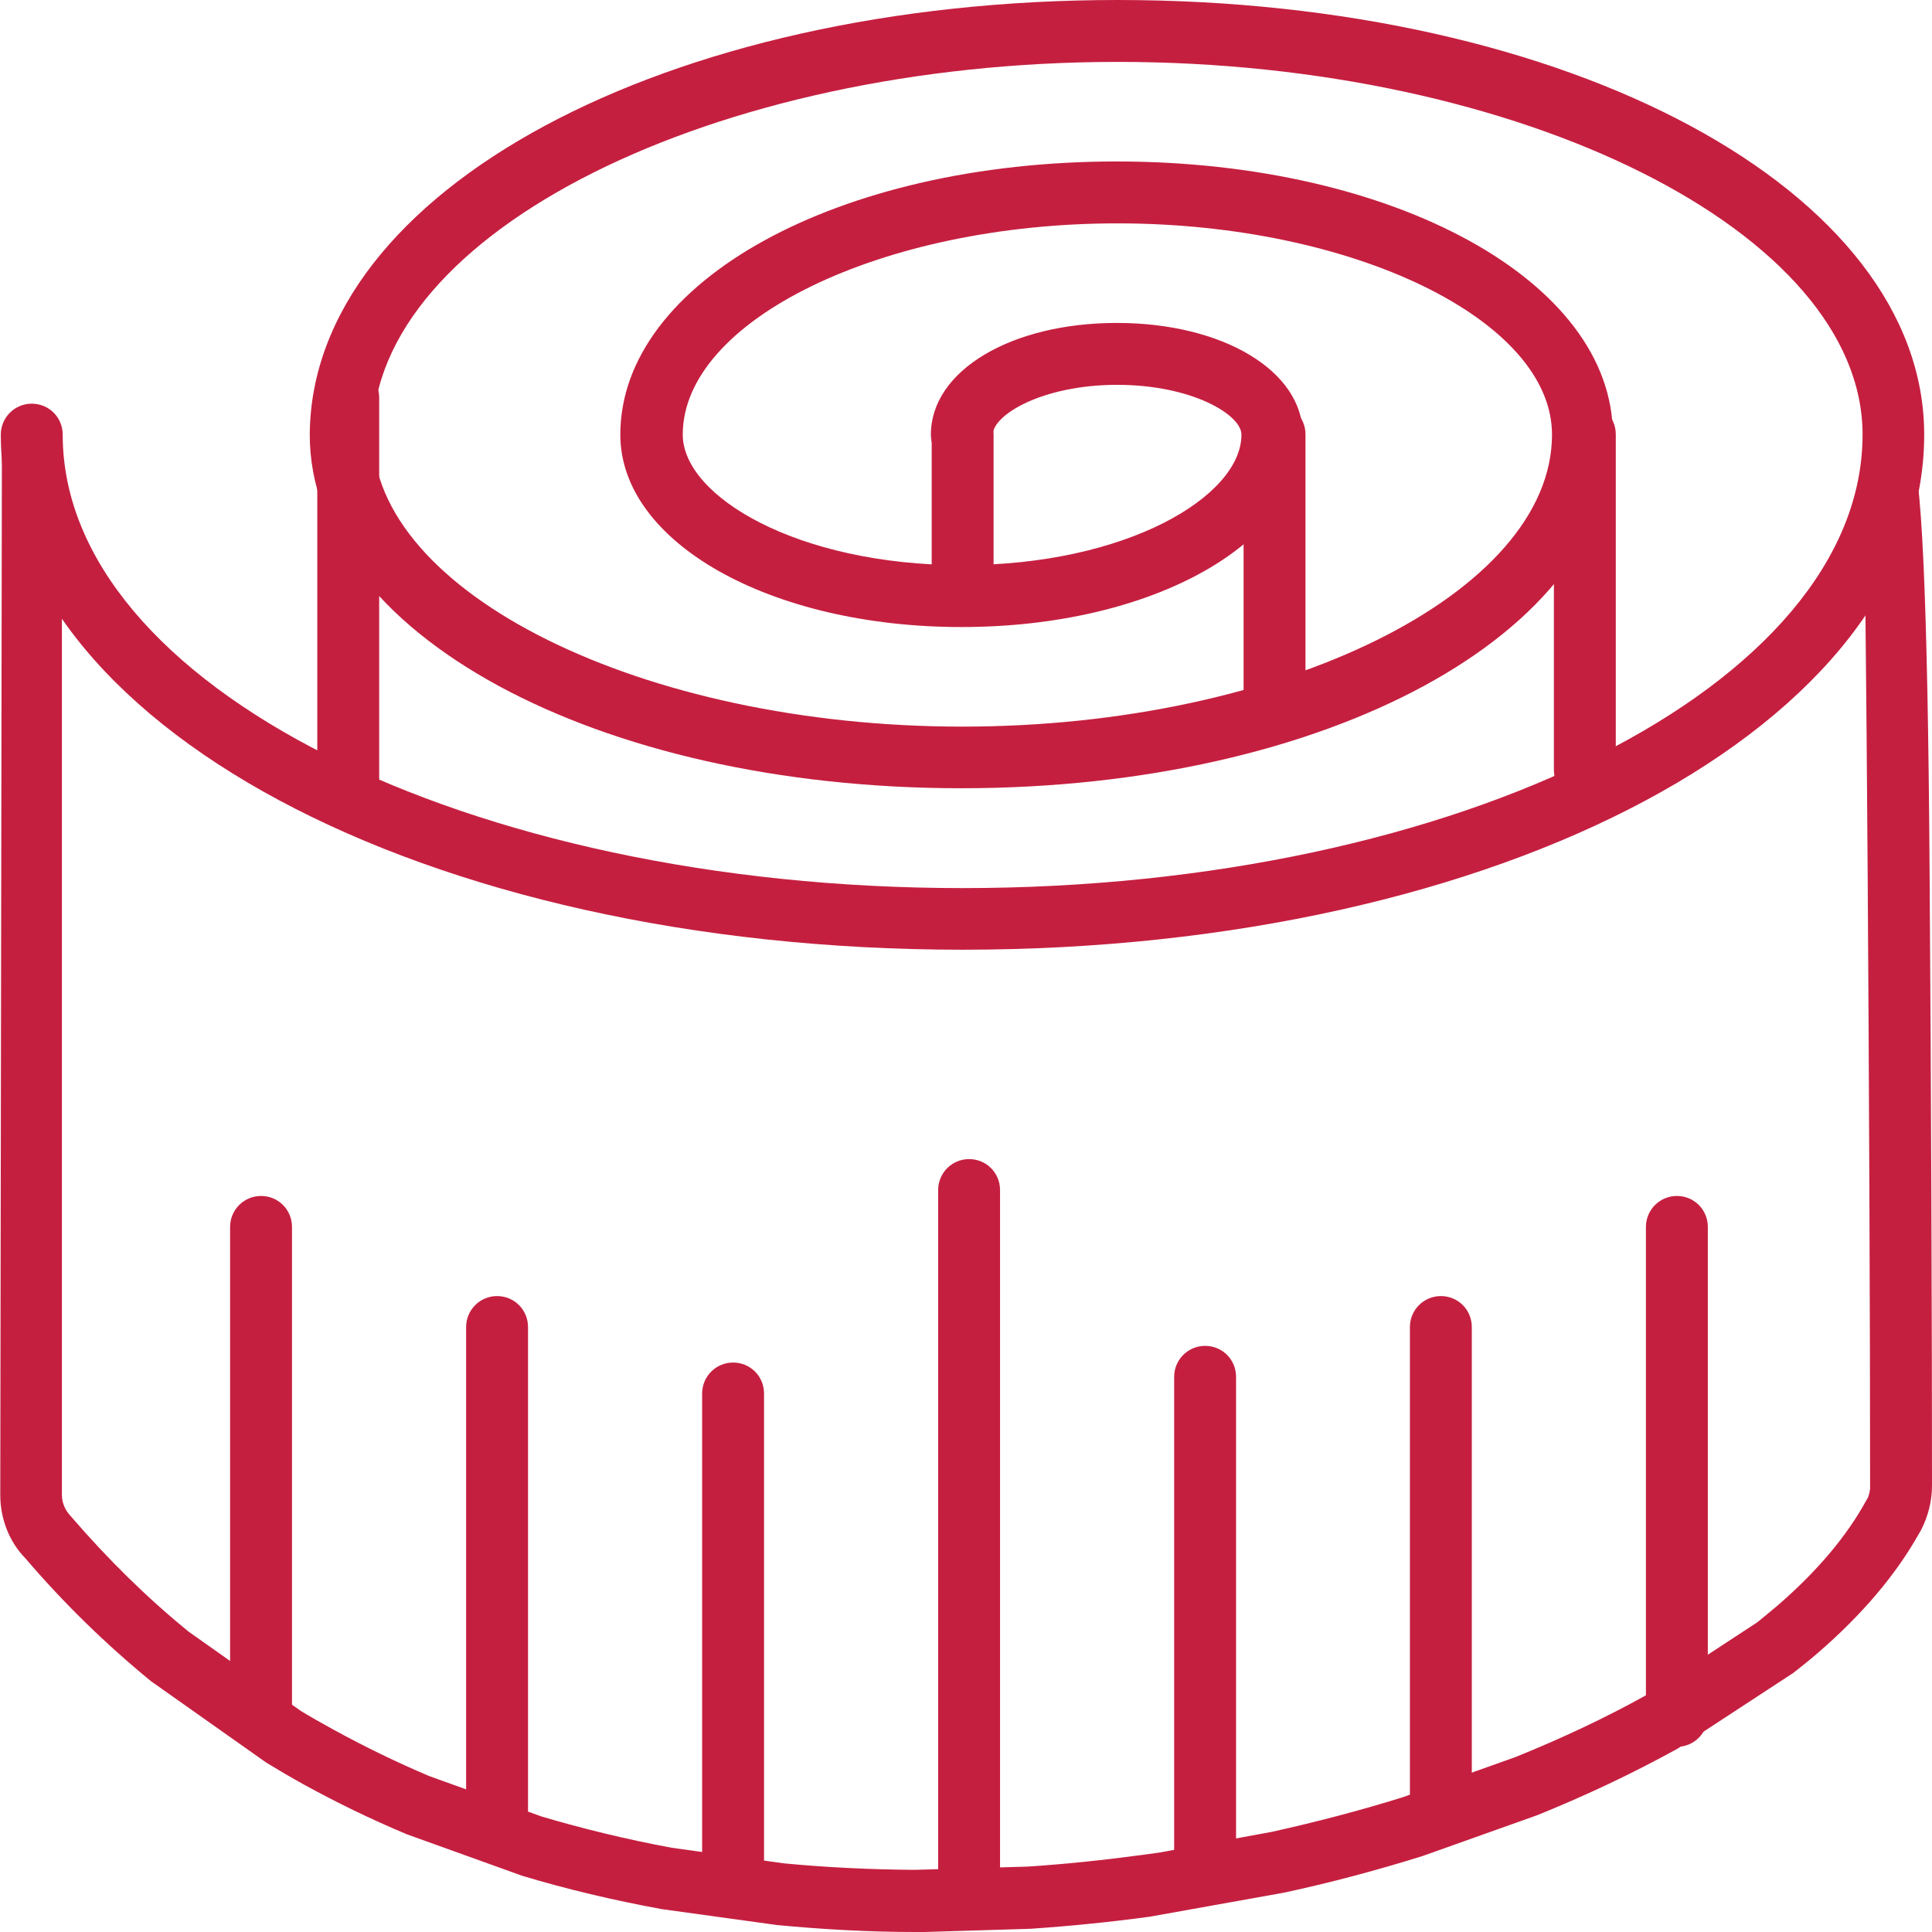
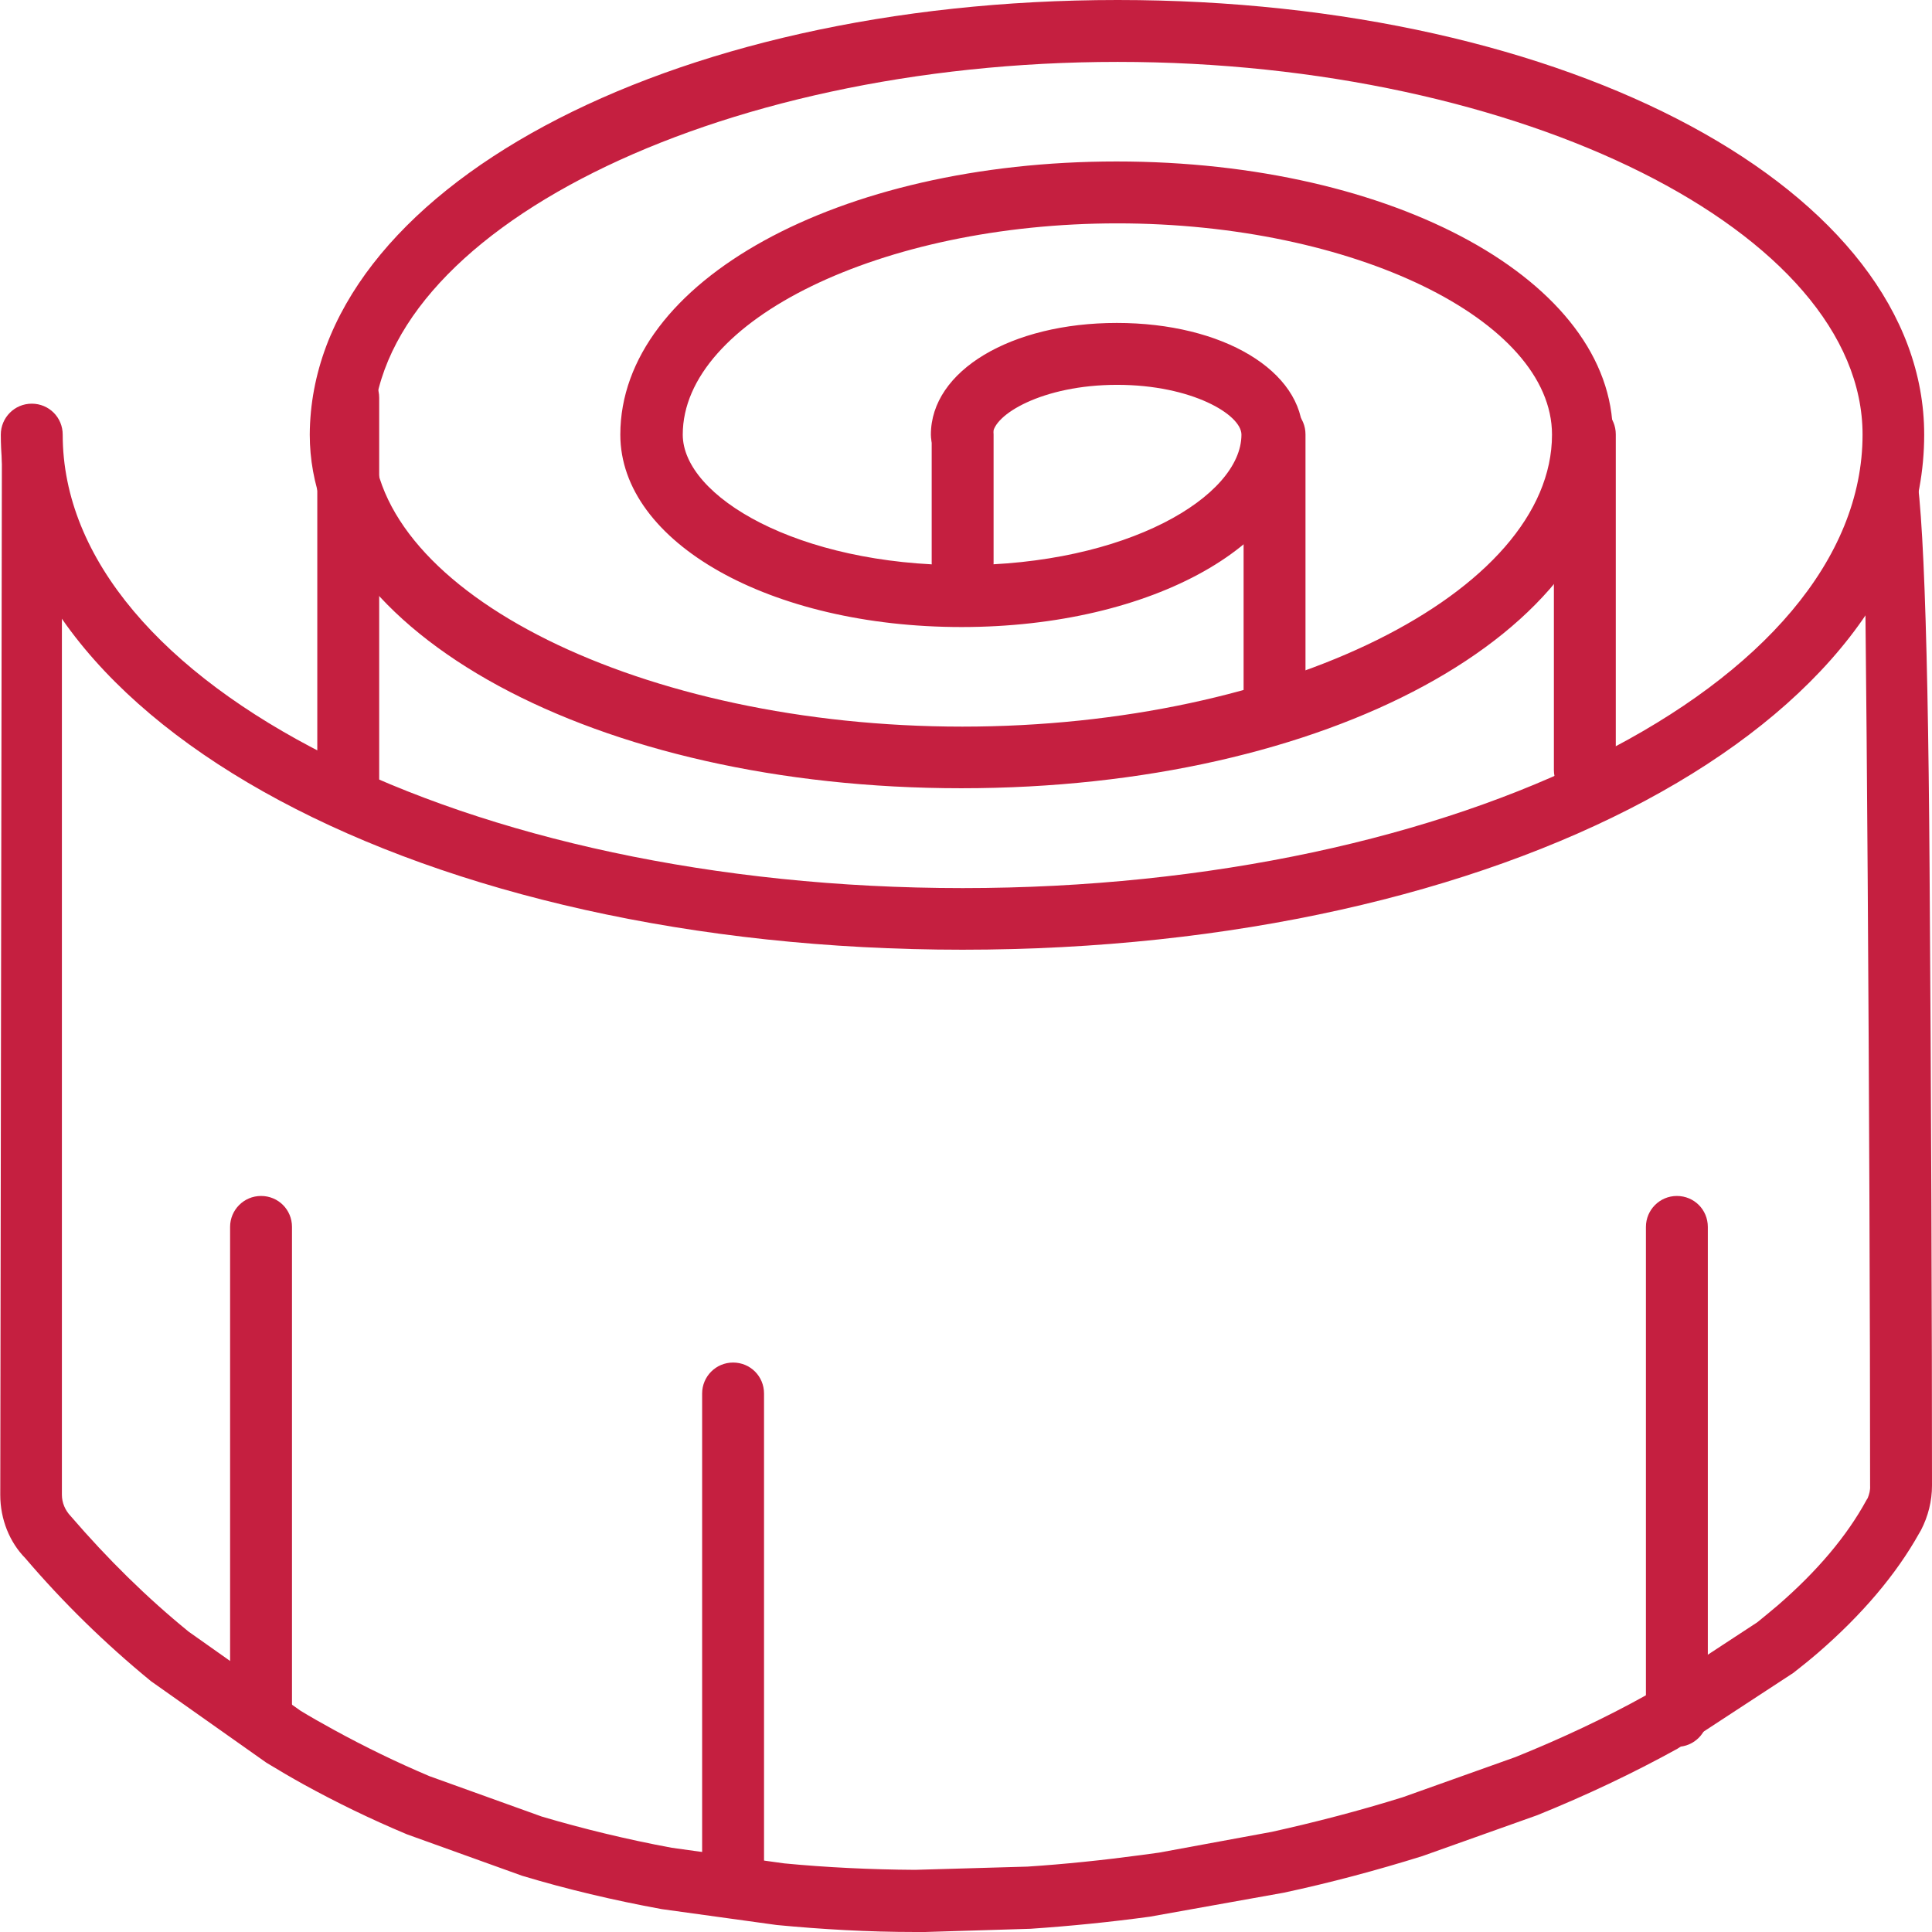
<svg xmlns="http://www.w3.org/2000/svg" id="Layer_2" data-name="Layer 2" viewBox="0 0 71.79 71.79">
  <defs>
    <style>
      .cls-1 {
        fill: #c51f40;
        stroke-width: 0px;
      }
    </style>
  </defs>
  <g id="Layer_1-2" data-name="Layer 1">
    <g>
      <g>
        <path class="cls-1" d="M34.02,71.79c-1.76,0-3.49-.1-5.16-.26l-4.27-.59c-1.8-.33-3.53-.74-5.19-1.24l-4.28-1.54c-1.36-.57-2.63-1.19-3.83-1.85-.47-.26-.93-.53-1.39-.81l-4.29-3.03c-1.72-1.41-3.27-2.93-4.67-4.57-.58-.59-.93-1.44-.93-2.35L.07,16.99c0-.63.44.81,1.07.81h0c.63,0,1.14.5,1.15,1.13,0,.29.12.57.33.78.44.45.44,1.18-.01,1.62-.09.09-.2.17-.31.22v33.99c0,.3.12.58.33.8,1.37,1.59,2.82,3.02,4.38,4.29l4.16,2.94c.36.22.8.47,1.24.71,1.13.62,2.32,1.2,3.55,1.72l4.17,1.5c1.52.45,3.16.85,4.83,1.16l4.18.58c1.56.15,3.21.23,4.86.24l4.18-.12c1.38-.09,2.82-.24,4.23-.43l.66-.09,4.18-.77c1.63-.36,3.28-.79,4.88-1.29l4.18-1.49c1.71-.69,3.35-1.46,4.84-2.29l4.15-2.72c.21-.17.49-.4.75-.62,1.48-1.28,2.58-2.59,3.3-3.91.02-.03.03-.06.05-.08.06-.15.1-.3.09-.46,0-12.05-.15-35.62-.26-37.2-.05-.28,0-.57.17-.82.34-.53,1.05-.68,1.59-.34q.61.39.71,15.43c.06,8.15.09,17.36.09,22.92,0,.57-.14,1.14-.41,1.66-.02.04-.05.08-.07.12-.85,1.52-2.11,3.01-3.75,4.43-.29.25-.6.5-.92.75l-4.31,2.82c-1.65.91-3.38,1.73-5.21,2.47l-4.27,1.52c-1.7.53-3.42.99-5.15,1.36l-4.97.89c-1.47.2-2.96.35-4.44.45l-4.26.13Z" />
        <path class="cls-1" d="M9.7,64.91c-.63,0-1.15-.51-1.15-1.15v-18.17c0-.63.51-1.15,1.15-1.15s1.15.51,1.15,1.15v18.17c0,.63-.51,1.15-1.15,1.15Z" />
-         <path class="cls-1" d="M18.47,68.63c-.63,0-1.15-.51-1.15-1.15v-18.17c0-.63.51-1.15,1.15-1.15s1.15.51,1.15,1.15v18.17c0,.63-.51,1.15-1.15,1.15Z" />
        <path class="cls-1" d="M27.24,71.1c-.63,0-1.15-.51-1.15-1.15v-18.17c0-.63.51-1.15,1.15-1.15s1.15.51,1.15,1.15v18.17c0,.63-.51,1.15-1.15,1.15Z" />
-         <path class="cls-1" d="M36.01,71.1c-.63,0-1.15-.51-1.15-1.15v-25.73c0-.63.51-1.15,1.15-1.15s1.15.51,1.15,1.15v25.73c0,.63-.51,1.15-1.15,1.15Z" />
-         <path class="cls-1" d="M44.78,70.48c-.63,0-1.15-.51-1.15-1.15v-18.17c0-.63.51-1.15,1.15-1.15s1.15.51,1.15,1.15v18.17c0,.63-.51,1.15-1.15,1.15Z" />
-         <path class="cls-1" d="M53.54,68.63c-.63,0-1.15-.51-1.15-1.15v-18.17c0-.63.51-1.15,1.15-1.15s1.15.51,1.15,1.15v18.17c0,.63-.51,1.15-1.15,1.15Z" />
        <path class="cls-1" d="M62.31,64.91c-.63,0-1.15-.51-1.15-1.15v-18.17c0-.63.51-1.15,1.15-1.15s1.15.51,1.15,1.15v18.17c0,.63-.51,1.15-1.15,1.15Z" />
        <path class="cls-1" d="M35.77,35.29C15.73,35.29.03,26.88.03,16.15c0-.63.51-1.15,1.15-1.15s1.15.51,1.15,1.15c0,9.29,15,16.85,33.44,16.85s33.44-7.56,33.44-16.85c0-7.51-12.67-13.85-27.68-13.85s-27.68,6.34-27.68,13.85c0,5.88,10.03,10.85,21.91,10.85s21.91-4.97,21.91-10.85c0-4.26-7.39-7.85-16.15-7.85s-16.15,3.6-16.15,7.85c0,2.29,4.26,4.85,10.38,4.85s10.38-2.56,10.38-4.85c0-.74-1.84-1.85-4.62-1.85s-4.62,1.12-4.62,1.85c0,.63-.51,1.15-1.15,1.15s-1.15-.51-1.15-1.15c0-2.37,2.97-4.15,6.91-4.15s6.91,1.78,6.91,4.15c0,4.01-5.57,7.15-12.68,7.15s-12.68-3.14-12.68-7.15c0-5.69,8.1-10.15,18.44-10.15s18.44,4.46,18.44,10.15c0,7.37-10.63,13.14-24.21,13.14s-24.21-5.77-24.21-13.14C11.56,7.09,24.73,0,41.53,0s29.97,7.09,29.97,16.15c0,10.74-15.7,19.14-35.74,19.14Z" />
      </g>
      <path class="cls-1" d="M12.94,30.81c-.63,0-1.15-.51-1.15-1.15v-14.88c0-.63.51-1.15,1.15-1.15s1.15.51,1.15,1.15v14.88c0,.63-.51,1.15-1.15,1.15Z" />
      <path class="cls-1" d="M58.89,29.76c-.63,0-1.15-.51-1.15-1.15v-12.47c0-.63.51-1.15,1.15-1.15s1.15.51,1.15,1.15v12.47c0,.63-.51,1.15-1.15,1.15Z" />
      <path class="cls-1" d="M47.36,26.85c-.63,0-1.15-.51-1.15-1.15v-9.56c0-.63.51-1.15,1.15-1.15s1.15.51,1.15,1.15v9.56c0,.63-.51,1.15-1.15,1.15Z" />
      <path class="cls-1" d="M35.77,22.07c-.63,0-1.15-.51-1.15-1.15v-4.78c0-.63.51-1.15,1.15-1.15s1.15.51,1.15,1.15v4.78c0,.63-.51,1.15-1.15,1.15Z" />
    </g>
  </g>
</svg>